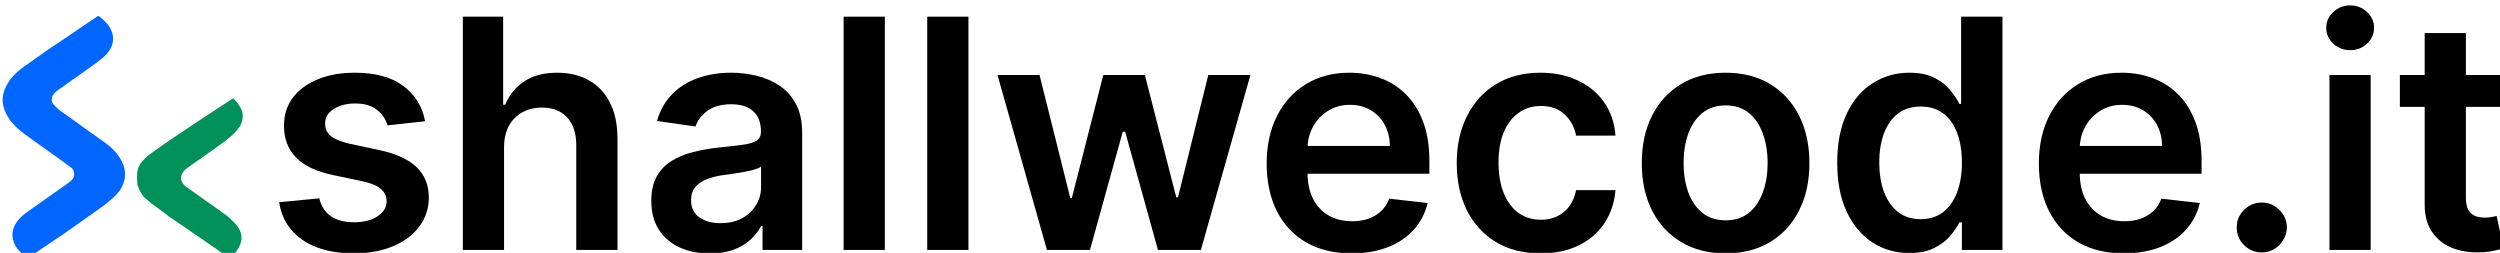
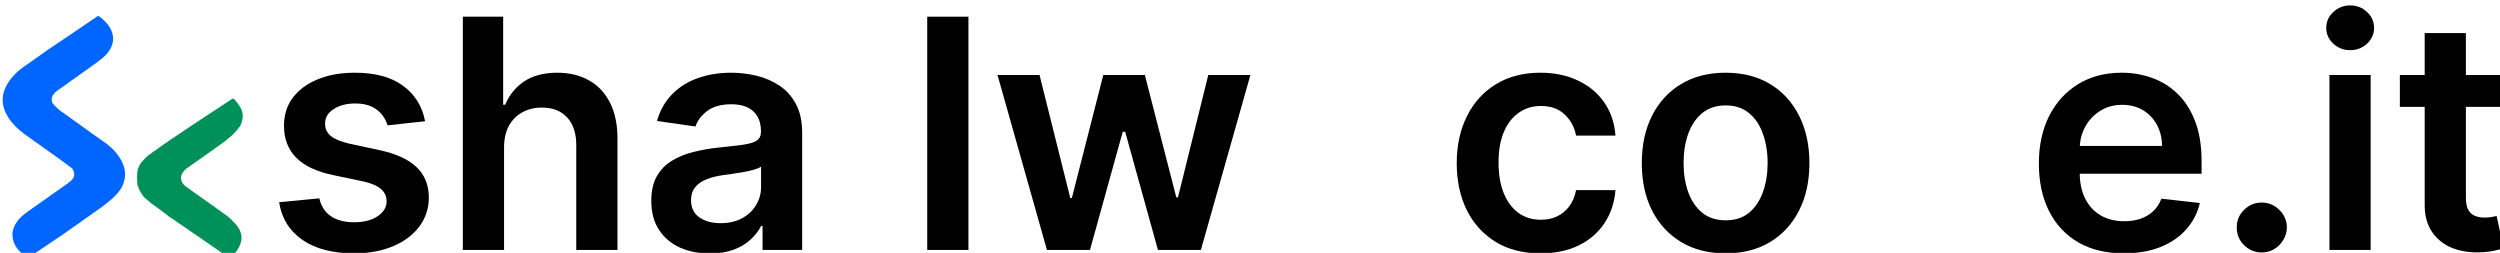
<svg xmlns="http://www.w3.org/2000/svg" width="1394" height="141" viewBox="0 0 1394 141" fill="none">
  <g clip-path="url(#clip0_273_3)">
    <path d="M237.035 67.6L216.082 69.886C215.489 67.77 214.452 65.78 212.971 63.917C211.532 62.054 209.584 60.551 207.129 59.408C204.674 58.265 201.669 57.693 198.113 57.693C193.33 57.693 189.309 58.73 186.05 60.805C182.833 62.88 181.246 65.568 181.288 68.87C181.246 71.707 182.283 74.015 184.399 75.793C186.558 77.571 190.113 79.032 195.066 80.175L211.701 83.731C220.928 85.721 227.786 88.875 232.272 93.194C236.802 97.512 239.087 103.165 239.13 110.15C239.087 116.29 237.288 121.709 233.733 126.409C230.22 131.066 225.331 134.707 219.066 137.332C212.801 139.957 205.606 141.269 197.478 141.269C185.542 141.269 175.933 138.771 168.653 133.775C161.372 128.737 157.034 121.73 155.637 112.754L178.05 110.595C179.066 114.998 181.224 118.322 184.526 120.566C187.828 122.81 192.124 123.932 197.415 123.932C202.875 123.932 207.257 122.81 210.558 120.566C213.902 118.322 215.574 115.548 215.574 112.246C215.574 109.452 214.495 107.145 212.336 105.324C210.219 103.503 206.918 102.106 202.431 101.132L185.796 97.639C176.441 95.692 169.521 92.411 165.034 87.796C160.547 83.139 158.325 77.254 158.367 70.141C158.325 64.129 159.954 58.921 163.256 54.518C166.6 50.072 171.235 46.643 177.161 44.229C183.129 41.774 190.008 40.546 197.796 40.546C209.225 40.546 218.22 42.98 224.78 47.849C231.384 52.718 235.468 59.302 237.035 67.6Z" fill="black" />
    <path d="M281.066 82.208V139.365H258.082V9.301H280.559V58.392H281.701C283.987 52.888 287.522 48.548 292.305 45.373C297.13 42.156 303.268 40.547 310.718 40.547C317.491 40.547 323.395 41.965 328.433 44.802C333.47 47.638 337.364 51.787 340.114 57.249C342.908 62.711 344.305 69.379 344.305 77.254V139.365H321.322V80.811C321.322 74.248 319.627 69.146 316.241 65.505C312.898 61.822 308.199 59.98 302.146 59.98C298.083 59.98 294.442 60.869 291.225 62.647C288.051 64.383 285.553 66.902 283.733 70.205C281.955 73.507 281.066 77.508 281.066 82.208Z" fill="black" />
    <path d="M395.799 141.333C389.618 141.333 384.052 140.232 379.099 138.03C374.19 135.786 370.293 132.484 367.418 128.123C364.58 123.762 363.164 118.385 363.164 111.992C363.164 106.488 364.179 101.937 366.212 98.338C368.241 94.739 371.014 91.86 374.529 89.701C378.04 87.542 382 85.912 386.401 84.811C390.846 83.668 395.439 82.842 400.178 82.334C405.892 81.741 410.528 81.212 414.084 80.746C417.639 80.238 420.22 79.476 421.831 78.46C423.481 77.402 424.305 75.772 424.305 73.57V73.189C424.305 68.405 422.886 64.7 420.051 62.075C417.216 59.45 413.131 58.138 407.797 58.138C402.167 58.138 397.703 59.365 394.402 61.821C391.141 64.277 388.942 67.177 387.798 70.522L366.337 67.473C368.032 61.546 370.823 56.592 374.717 52.612C378.613 48.59 383.375 45.584 389.004 43.594C394.634 41.562 400.855 40.546 407.671 40.546C412.37 40.546 417.047 41.096 421.702 42.197C426.357 43.298 430.611 45.118 434.464 47.659C438.317 50.157 441.406 53.565 443.734 57.884C446.105 62.202 447.289 67.6 447.289 74.078V139.364H425.195V125.964H424.434C423.037 128.674 421.066 131.214 418.529 133.585C416.029 135.914 412.878 137.798 409.068 139.237C405.3 140.634 400.877 141.333 395.799 141.333ZM401.766 124.44C406.381 124.44 410.381 123.529 413.767 121.709C417.154 119.846 419.757 117.39 421.577 114.342C423.438 111.294 424.368 107.97 424.368 104.371V92.876C423.651 93.469 422.423 94.019 420.687 94.528C418.993 95.035 417.088 95.48 414.973 95.861C412.856 96.242 410.76 96.581 408.686 96.877C406.613 97.174 404.814 97.428 403.289 97.639C399.862 98.105 396.792 98.867 394.082 99.926C391.376 100.984 389.236 102.466 387.67 104.371C386.103 106.234 385.32 108.647 385.32 111.611C385.32 115.845 386.868 119.042 389.957 121.201C393.045 123.36 396.983 124.44 401.766 124.44Z" fill="black" />
-     <path d="M493.385 9.301V139.365H470.401V9.301H493.385Z" fill="black" />
    <path d="M540.004 9.301V139.365H517.021V9.301H540.004Z" fill="black" />
    <path d="M583.766 139.364L556.212 41.816H579.641L596.782 110.405H597.672L615.196 41.816H638.371L655.894 110.024H656.847L673.737 41.816H697.229L669.609 139.364H645.673L627.388 73.443H626.053L607.768 139.364H583.766Z" fill="black" />
-     <path d="M753.659 141.269C743.879 141.269 735.437 139.237 728.323 135.173C721.256 131.066 715.817 125.265 712.008 117.771C708.196 110.235 706.291 101.365 706.291 91.162C706.291 81.128 708.196 72.321 712.008 64.742C715.858 57.121 721.234 51.194 728.135 46.96C735.033 42.684 743.14 40.546 752.453 40.546C758.461 40.546 764.134 41.52 769.466 43.467C774.845 45.373 779.584 48.336 783.691 52.358C787.839 56.38 791.097 61.504 793.468 67.727C795.839 73.909 797.023 81.275 797.023 89.828V96.877H717.086V81.381H774.992C774.948 76.978 773.996 73.062 772.135 69.633C770.271 66.161 767.668 63.43 764.326 61.44C761.024 59.45 757.171 58.455 752.769 58.455C748.071 58.455 743.945 59.598 740.389 61.885C736.831 64.129 734.058 67.092 732.069 70.776C730.124 74.417 729.128 78.418 729.087 82.778V96.306C729.087 101.979 730.124 106.848 732.198 110.913C734.271 114.935 737.172 118.025 740.897 120.185C744.622 122.302 748.982 123.36 753.975 123.36C757.318 123.36 760.347 122.894 763.054 121.963C765.763 120.989 768.113 119.571 770.102 117.708C772.091 115.845 773.595 113.538 774.61 110.786L796.071 113.199C794.718 118.872 792.133 123.826 788.324 128.06C784.559 132.251 779.732 135.511 773.849 137.84C767.966 140.126 761.234 141.269 753.659 141.269Z" fill="black" />
    <path d="M859.008 141.269C849.272 141.269 840.914 139.131 833.928 134.855C826.987 130.579 821.633 124.672 817.865 117.136C814.14 109.558 812.276 100.836 812.276 90.971C812.276 81.064 814.184 72.321 817.993 64.742C821.802 57.121 827.178 51.194 834.119 46.96C841.102 42.684 849.356 40.546 858.879 40.546C866.795 40.546 873.803 42.007 879.896 44.928C886.036 47.807 890.923 51.893 894.563 57.185C898.203 62.435 900.28 68.574 900.787 75.602H878.818C877.929 70.903 875.811 66.986 872.469 63.853C869.167 60.678 864.744 59.09 859.199 59.09C854.5 59.09 850.374 60.361 846.816 62.901C843.26 65.399 840.488 68.998 838.499 73.697C836.554 78.397 835.579 84.028 835.579 90.59C835.579 97.237 836.554 102.953 838.499 107.737C840.447 112.479 843.176 116.141 846.691 118.724C850.246 121.264 854.416 122.535 859.199 122.535C862.585 122.535 865.611 121.899 868.277 120.629C870.987 119.317 873.252 117.433 875.072 114.977C876.892 112.521 878.142 109.537 878.818 106.023H900.787C900.236 112.924 898.203 119.042 894.691 124.376C891.176 129.669 886.393 133.818 880.341 136.824C874.289 139.787 867.178 141.269 859.008 141.269Z" fill="black" />
    <path d="M962.198 141.269C952.675 141.269 944.421 139.174 937.438 134.982C930.453 130.791 925.036 124.927 921.183 117.39C917.374 109.854 915.469 101.048 915.469 90.971C915.469 80.894 917.374 72.067 921.183 64.488C925.036 56.91 930.453 51.025 937.438 46.833C944.421 42.642 952.675 40.546 962.198 40.546C971.724 40.546 979.976 42.642 986.961 46.833C993.947 51.025 999.341 56.91 1003.15 64.488C1007 72.067 1008.93 80.894 1008.93 90.971C1008.93 101.048 1007 109.854 1003.15 117.39C999.341 124.927 993.947 130.791 986.961 134.982C979.976 139.174 971.724 141.269 962.198 141.269ZM962.327 122.852C967.489 122.852 971.809 121.434 975.28 118.597C978.751 115.718 981.332 111.865 983.024 107.039C984.759 102.212 985.627 96.835 985.627 90.908C985.627 84.938 984.759 79.54 983.024 74.713C981.332 69.844 978.751 65.97 975.28 63.091C971.809 60.212 967.489 58.773 962.327 58.773C957.036 58.773 952.634 60.212 949.12 63.091C945.649 65.97 943.046 69.844 941.31 74.713C939.615 79.54 938.77 84.938 938.77 90.908C938.77 96.835 939.615 102.212 941.31 107.039C943.046 111.865 945.649 115.718 949.12 118.597C952.634 121.434 957.036 122.852 962.327 122.852Z" fill="black" />
-     <path d="M1064.63 141.08C1056.97 141.08 1050.11 139.111 1044.06 135.173C1038 131.236 1033.22 125.52 1029.71 118.026C1026.19 110.532 1024.44 101.429 1024.44 90.718C1024.44 79.879 1026.22 70.734 1029.77 63.282C1033.37 55.788 1038.22 50.136 1044.31 46.326C1050.41 42.473 1057.2 40.547 1064.69 40.547C1070.41 40.547 1075.11 41.52 1078.79 43.468C1082.47 45.373 1085.39 47.681 1087.55 50.39C1089.71 53.058 1091.38 55.577 1092.56 57.948H1093.52V9.301H1116.57V139.365H1093.96V123.996H1092.56C1091.38 126.367 1089.67 128.886 1087.42 131.553C1085.18 134.178 1082.22 136.422 1078.53 138.285C1074.85 140.148 1070.22 141.08 1064.63 141.08ZM1071.04 122.217C1075.91 122.217 1080.06 120.905 1083.49 118.28C1086.92 115.613 1089.52 111.908 1091.3 107.166C1093.07 102.424 1093.96 96.899 1093.96 90.591C1093.96 84.282 1093.07 78.799 1091.3 74.142C1089.56 69.485 1086.98 65.865 1083.55 63.282C1080.16 60.7 1075.99 59.408 1071.04 59.408C1065.92 59.408 1061.65 60.742 1058.22 63.41C1054.79 66.077 1052.21 69.76 1050.47 74.46C1048.74 79.159 1047.87 84.536 1047.87 90.591C1047.87 96.687 1048.74 102.128 1050.47 106.912C1052.25 111.654 1054.85 115.401 1058.28 118.153C1061.75 120.863 1066.01 122.217 1071.04 122.217Z" fill="black" />
    <path d="M1184.23 141.269C1174.46 141.269 1166.01 139.237 1158.9 135.173C1151.83 131.066 1146.39 125.265 1142.58 117.771C1138.77 110.235 1136.87 101.365 1136.87 91.162C1136.87 81.128 1138.77 72.321 1142.58 64.742C1146.43 57.121 1151.81 51.194 1158.71 46.96C1165.61 42.684 1173.71 40.546 1183.03 40.546C1189.04 40.546 1194.71 41.52 1200.04 43.467C1205.42 45.373 1210.16 48.336 1214.26 52.358C1218.41 56.38 1221.67 61.504 1224.04 67.727C1226.41 73.909 1227.6 81.275 1227.6 89.828V96.877H1147.66V81.381H1205.57C1205.52 76.978 1204.57 73.062 1202.71 69.633C1200.85 66.161 1198.24 63.43 1194.9 61.44C1191.6 59.45 1187.75 58.455 1183.34 58.455C1178.64 58.455 1174.52 59.598 1170.96 61.885C1167.41 64.129 1164.64 67.092 1162.65 70.776C1160.7 74.417 1159.7 78.418 1159.66 82.778V96.306C1159.66 101.979 1160.7 106.848 1162.77 110.913C1164.85 114.935 1167.75 118.025 1171.47 120.185C1175.2 122.302 1179.56 123.36 1184.55 123.36C1187.89 123.36 1190.92 122.894 1193.63 121.963C1196.34 120.989 1198.69 119.571 1200.68 117.708C1202.67 115.845 1204.17 113.538 1205.19 110.786L1226.64 113.199C1225.29 118.872 1222.71 123.826 1218.9 128.06C1215.13 132.251 1210.31 135.511 1204.42 137.84C1198.54 140.126 1191.81 141.269 1184.23 141.269Z" fill="black" />
    <path d="M1261.2 140.762C1257.35 140.762 1254.05 139.407 1251.3 136.697C1248.54 133.988 1247.19 130.685 1247.23 126.79C1247.19 122.98 1248.54 119.72 1251.3 117.01C1254.05 114.3 1257.35 112.945 1261.2 112.945C1264.93 112.945 1268.16 114.3 1270.92 117.01C1273.71 119.72 1275.13 122.98 1275.17 126.79C1275.13 129.373 1274.45 131.722 1273.14 133.84C1271.87 135.957 1270.18 137.65 1268.06 138.92C1265.98 140.148 1263.7 140.762 1261.2 140.762Z" fill="black" />
    <path d="M1298.9 139.365V41.817H1321.88V139.365H1298.9ZM1310.46 27.972C1306.82 27.972 1303.68 26.766 1301.06 24.352C1298.43 21.897 1297.12 18.954 1297.12 15.525C1297.12 12.053 1298.43 9.11 1301.06 6.697C1303.68 4.242 1306.82 3.014 1310.46 3.014C1314.14 3.014 1317.27 4.242 1319.85 6.697C1322.48 9.11 1323.79 12.053 1323.79 15.525C1323.79 18.954 1322.48 21.897 1319.85 24.352C1317.27 26.766 1314.14 27.972 1310.46 27.972Z" fill="black" />
    <path d="M1394.22 41.816V59.599H1338.16V41.816H1394.22ZM1352 18.445H1374.98V110.024C1374.98 113.114 1375.45 115.485 1376.38 117.137C1377.35 118.745 1378.62 119.846 1380.19 120.439C1381.75 121.032 1383.49 121.328 1385.39 121.328C1386.83 121.328 1388.15 121.222 1389.33 121.01C1390.56 120.799 1391.49 120.608 1392.12 120.439L1396 138.412C1394.77 138.835 1393.01 139.3 1390.73 139.809C1388.48 140.317 1385.73 140.613 1382.47 140.698C1376.72 140.867 1371.53 139.999 1366.92 138.094C1362.3 136.146 1358.64 133.14 1355.93 129.076C1353.27 125.011 1351.95 119.931 1352 113.834V18.445Z" fill="black" />
    <path d="M128.383 143.539C128.443 143.551 128.505 143.554 128.566 143.551C128.64 143.546 128.711 143.53 128.775 143.503C128.839 143.477 128.894 143.441 128.936 143.398C134.792 137.532 137.159 131.348 131.221 124.753C129.473 122.814 127.867 121.311 126.405 120.242C122.843 117.634 115.132 112.146 103.27 103.778C100.444 101.164 100.164 98.407 102.432 95.507C102.873 94.885 103.492 94.299 104.288 93.749C108.764 90.65 113.202 87.524 117.602 84.37C120.084 82.607 122.555 80.834 125.014 79.053C125.959 78.37 126.634 77.802 127.04 77.35C129.654 75.454 131.788 73.268 133.444 70.792C133.453 70.772 133.473 70.765 133.501 70.772C133.525 70.779 133.535 70.791 133.53 70.808C133.481 70.972 133.5 70.978 133.588 70.824C133.646 70.717 133.703 70.611 133.759 70.505C135.298 67.603 135.712 64.801 135.001 62.096C134.783 61.261 134.409 60.431 133.879 59.606C133.233 58.596 132.546 57.607 131.819 56.638C131.658 56.424 131.453 56.239 131.25 56.057C130.987 55.82 130.727 55.587 130.576 55.298C130.537 55.223 130.472 55.156 130.387 55.103C130.303 55.051 130.202 55.014 130.092 54.996C129.983 54.978 129.869 54.979 129.761 55.001C129.653 55.022 129.554 55.061 129.473 55.117C123.954 58.806 118.326 62.506 112.59 66.216C110.258 67.728 107.951 69.255 105.672 70.798C104.176 71.813 102.678 72.817 101.183 73.819C101.155 73.838 101.126 73.857 101.098 73.876C101.084 73.885 101.071 73.894 101.058 73.903C97.672 76.15 94.296 78.392 90.959 80.749C88.543 82.455 86.043 84.225 83.459 86.06C82.644 86.634 81.903 87.26 81.237 87.937C80.542 88.642 79.892 89.33 79.288 90.001C78.699 90.654 78.188 91.405 77.756 92.251C77.204 93.325 76.875 94.136 76.772 94.683C76.358 96.867 76.322 99.789 76.665 103.45C76.684 103.635 76.796 103.786 77.002 103.903C77.17 104 77.239 104.125 77.209 104.279C77.175 104.473 77.198 104.667 77.279 104.859C77.939 106.452 78.816 107.963 79.91 109.391C80.273 109.868 80.687 110.289 81.151 110.654C81.698 111.084 82.2 111.532 82.701 111.98C83.314 112.526 83.925 113.071 84.612 113.579C87.327 115.579 89.978 117.514 92.564 119.383C92.947 119.666 93.304 119.965 93.634 120.281C94.003 120.639 94.431 120.949 94.92 121.21C95.538 121.539 96.132 121.916 96.703 122.343C98.048 123.355 99.461 124.336 100.942 125.287L127.57 143.62C127.624 143.657 127.689 143.686 127.759 143.704C127.829 143.722 127.904 143.728 127.978 143.724C128.052 143.719 128.123 143.703 128.187 143.677C128.251 143.651 128.307 143.616 128.349 143.573C128.36 143.561 128.372 143.55 128.383 143.539Z" fill="#00915A" />
    <path d="M32.692 49.981C34.928 48.468 37.127 46.914 39.286 45.316C41.483 43.771 43.672 42.218 45.855 40.657C48.397 38.857 50.93 37.046 53.453 35.224C56.091 33.325 58.025 31.705 59.257 30.363C60.02 29.532 60.662 28.685 61.185 27.826C65.209 21.389 62.595 14.34 55.126 9.025C54.89 8.857 54.654 8.854 54.419 9.014L37.904 20.227L26.412 27.951L26.245 28.062L15.511 35.676C9.698 39.387 5.625 43.602 3.291 48.321C0.496 53.968 0.918 59.666 4.558 65.416C6.723 68.833 9.849 72.018 13.934 74.972C20.29 79.568 26.681 84.123 33.11 88.638L40.279 93.899C41.924 96.561 41.75 98.804 39.757 100.628C39.081 101.244 38.519 101.708 38.07 102.021C31.995 106.26 25.941 110.536 19.909 114.848C16.929 116.906 14.841 118.401 13.645 119.333C9.854 122.283 7.629 125.705 6.972 129.598C6.58 135.188 9.259 139.76 15.009 143.313C15.191 143.427 15.369 143.426 15.543 143.311L15.749 143.174C15.8 143.205 15.851 143.236 15.902 143.268C16.085 143.381 16.263 143.38 16.435 143.263L35.635 130.351L55.943 116.009C58.362 114.295 60.617 112.499 62.709 110.621C65.122 108.449 66.838 106.396 67.858 104.461C70.779 98.938 70.321 93.294 66.485 87.529C64.822 85.027 62.691 82.744 60.093 80.682C59.12 79.908 56.589 78.105 52.498 75.275L36.654 63.884C33.58 61.961 31.098 59.813 29.21 57.441C28.007 54.402 29.69 52.003 32.692 49.981Z" fill="#0066FF" />
  </g>
  <defs>
    <clipPath id="clip0_273_3">
      <rect width="1394" height="141" fill="white" />
    </clipPath>
  </defs>
</svg>